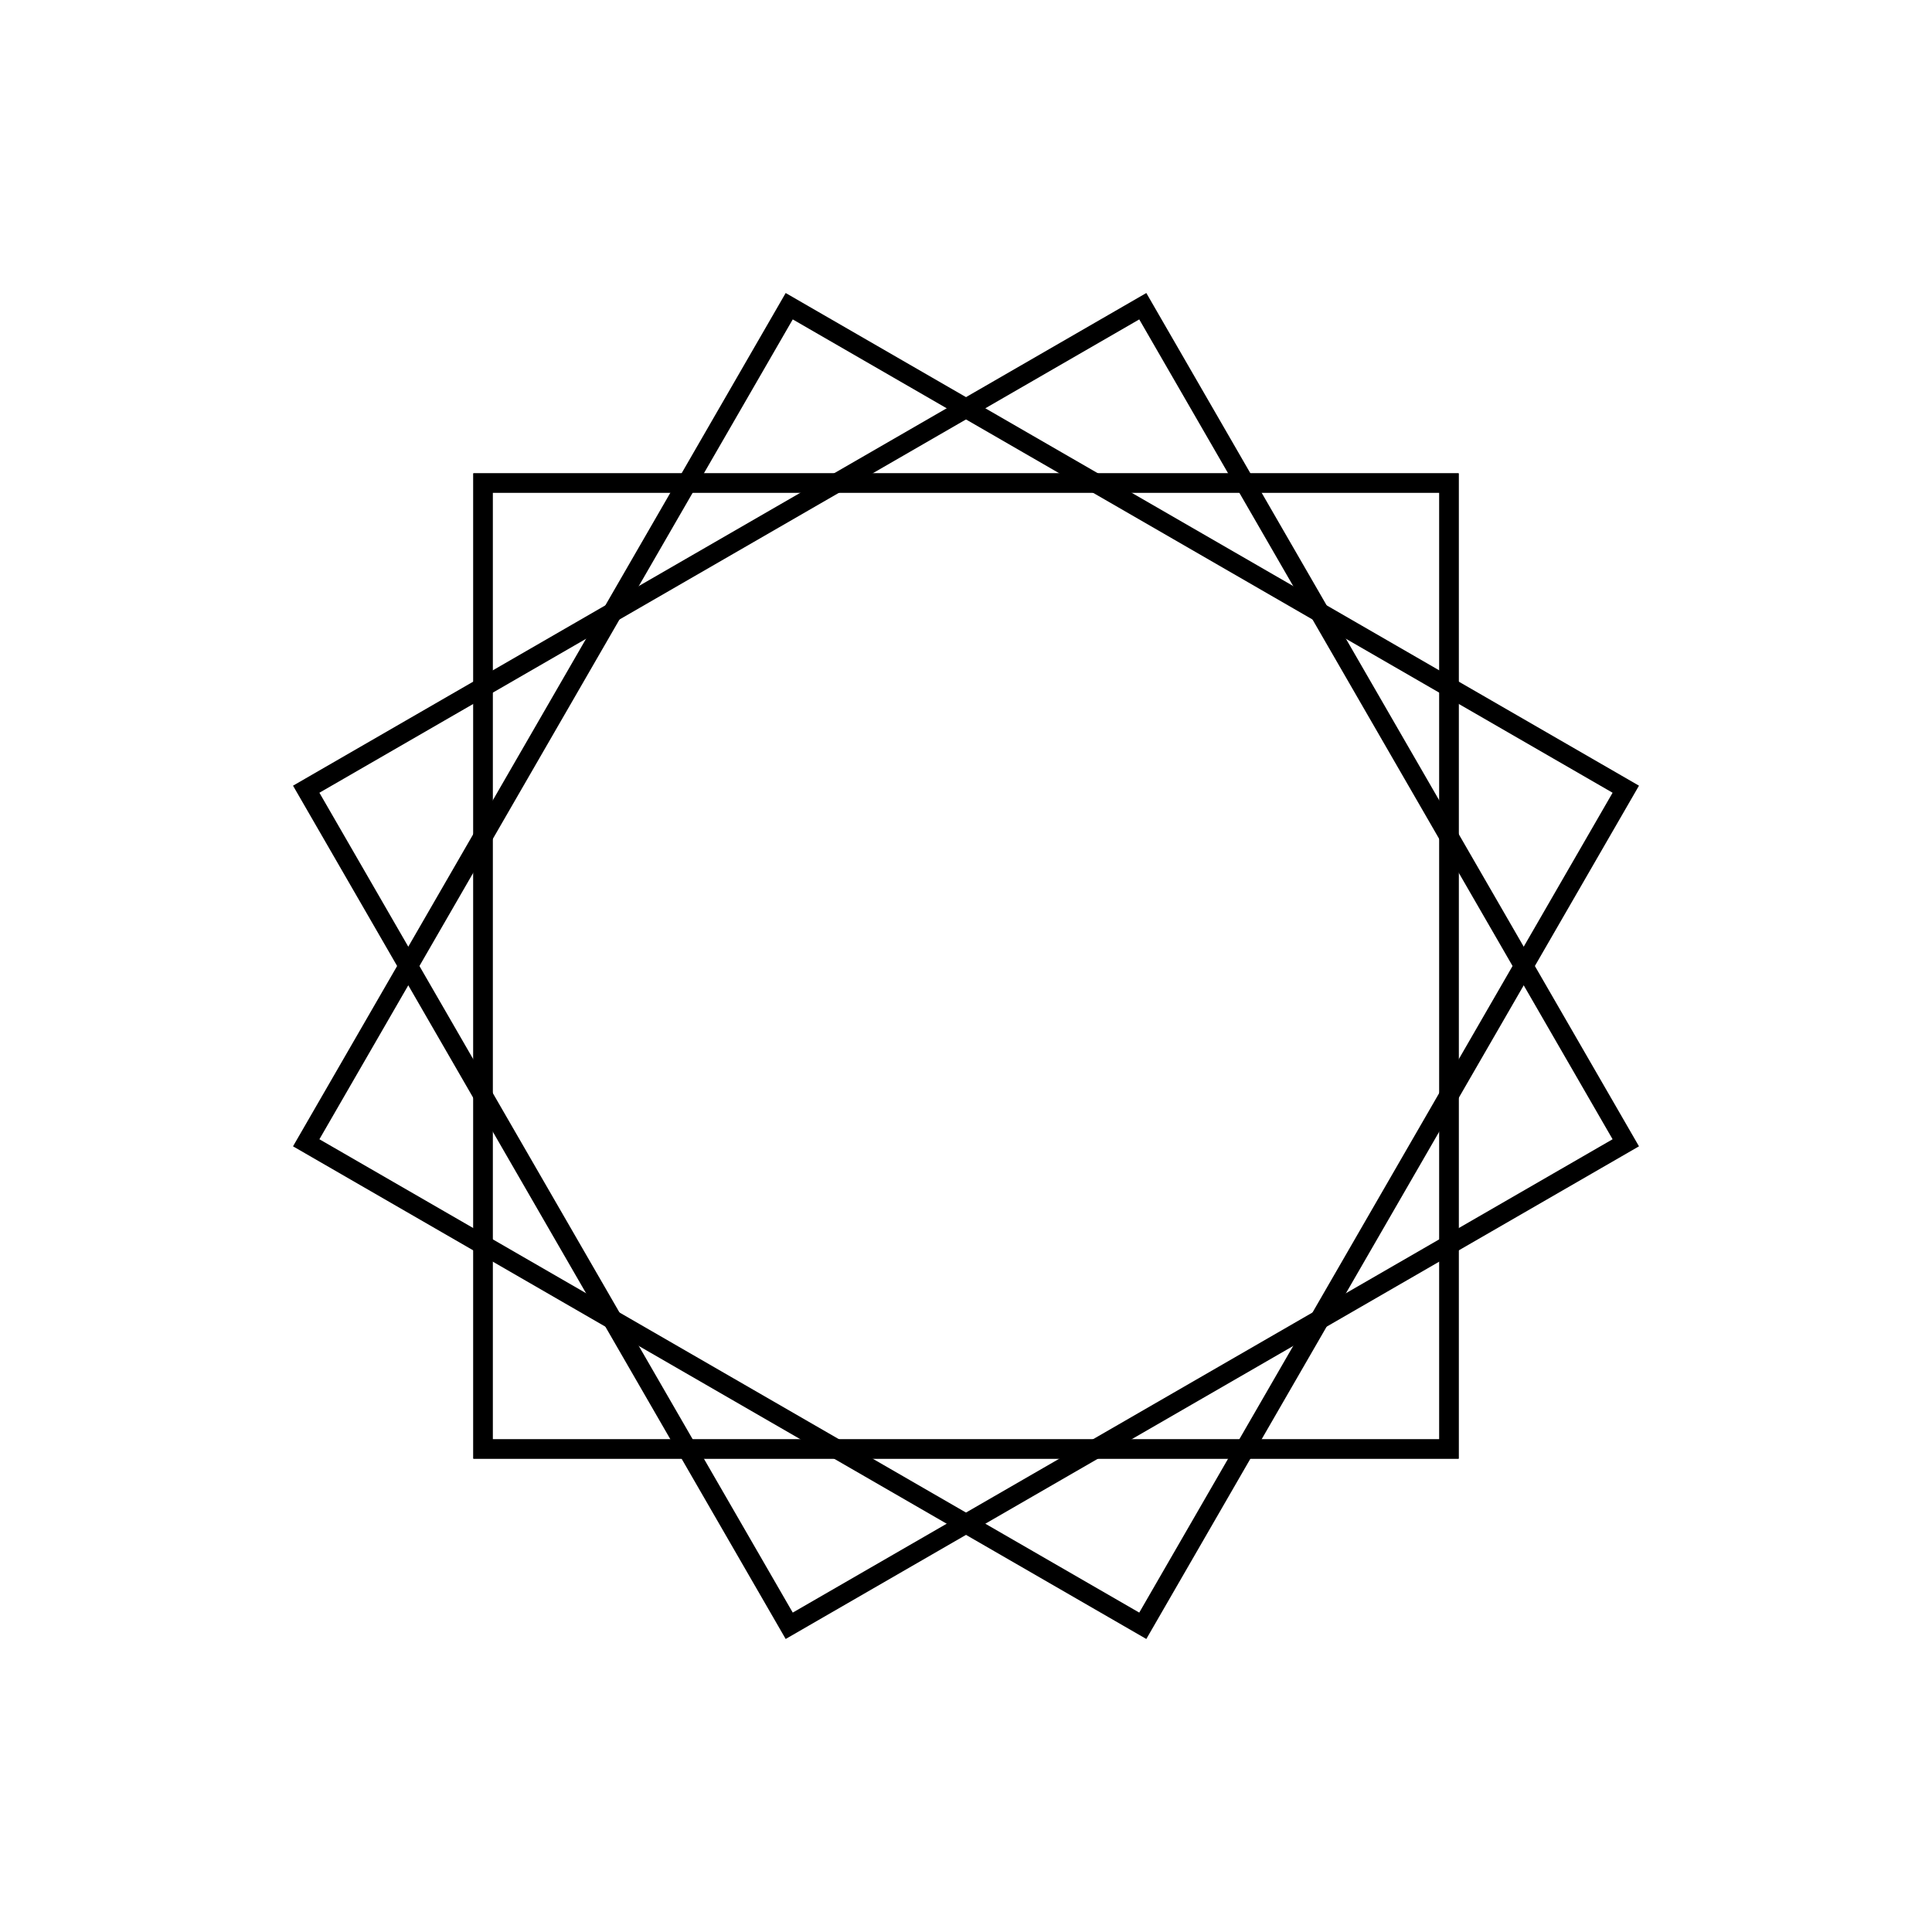
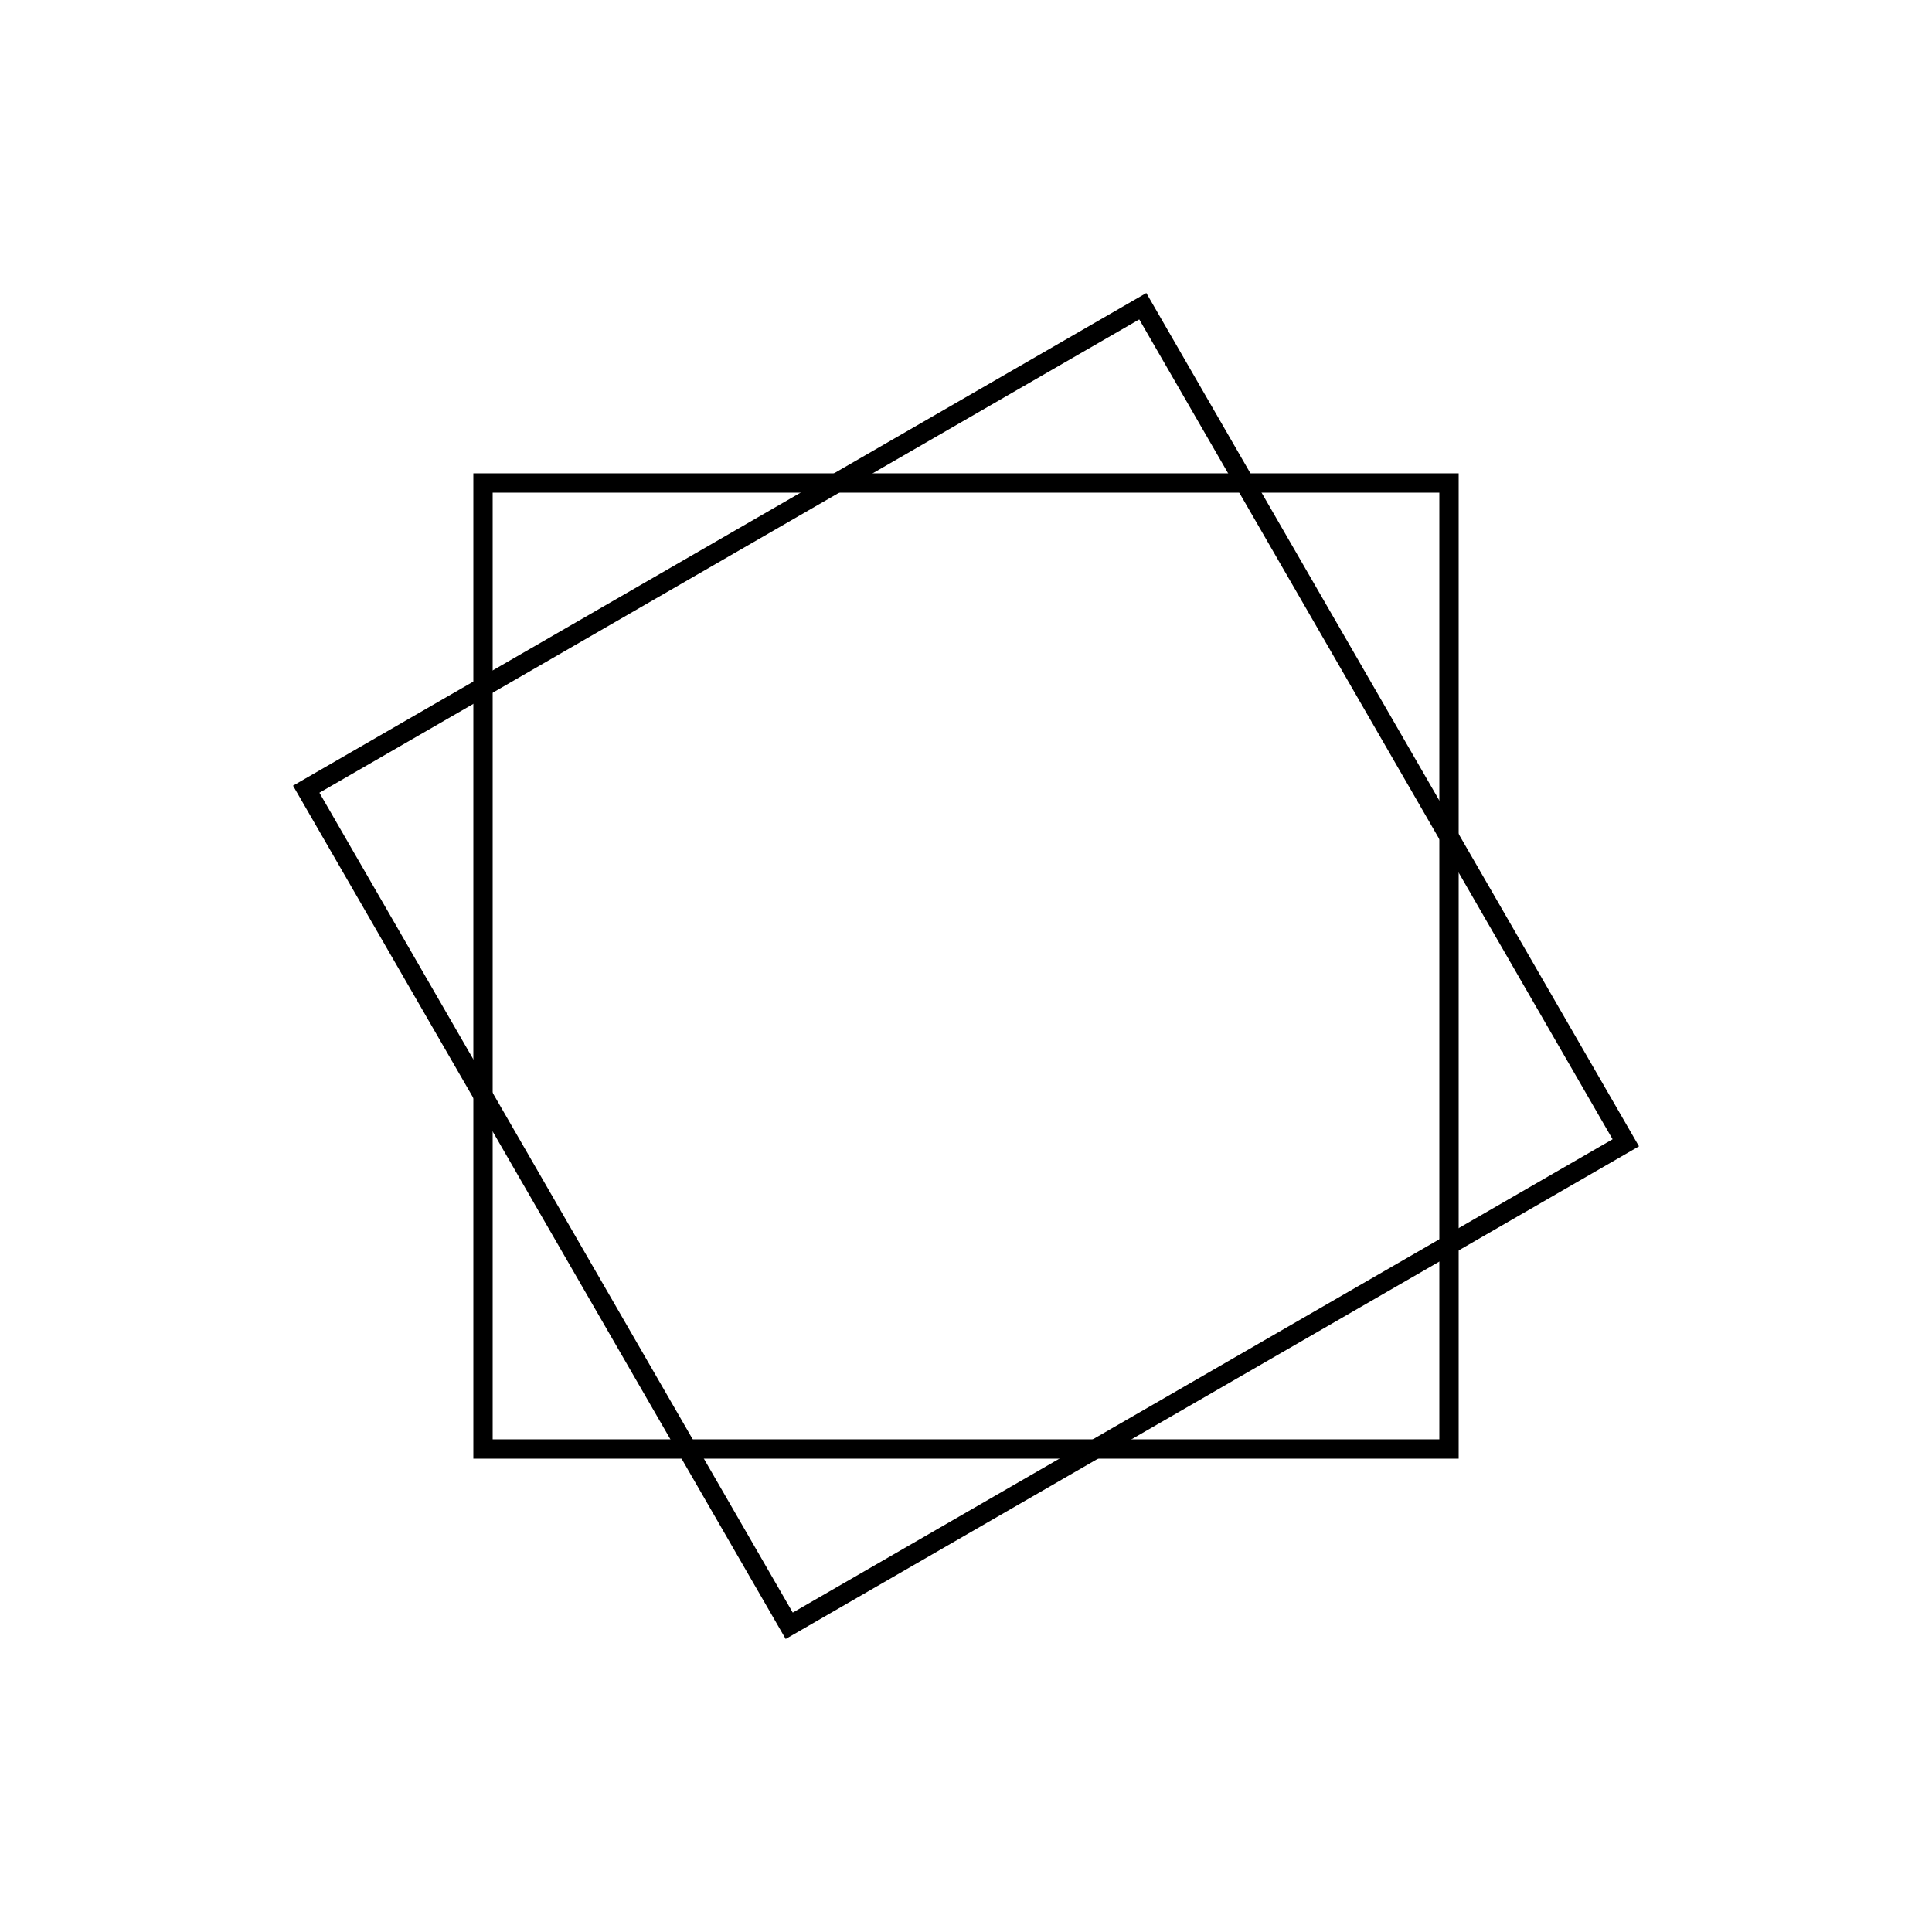
<svg xmlns="http://www.w3.org/2000/svg" width="200" height="200" viewbox="0 0 200 200">
  <path d="M50.0 50.0 L150.0 50.0 L150.0 150.0 L50.0 150.0 Z" stroke="rgb(0,0,0)" stroke-width="2" fill="none">
  </path>
-   <path d="M81.699 31.699 L168.301 81.699 L118.301 168.301 L31.699 118.301 Z" stroke="rgb(0,0,0)" stroke-width="2" fill="none">
-   </path>
  <path d="M118.301 31.699 L168.301 118.301 L81.699 168.301 L31.699 81.699 Z" stroke="rgb(0,0,0)" stroke-width="2" fill="none">
  </path>
-   <path d="M150.0 50.0 L150.0 150.0 L50.0 150.0 L50.0 50.0 Z" stroke="rgb(0,0,0)" stroke-width="2" fill="none">
-   </path>
</svg>